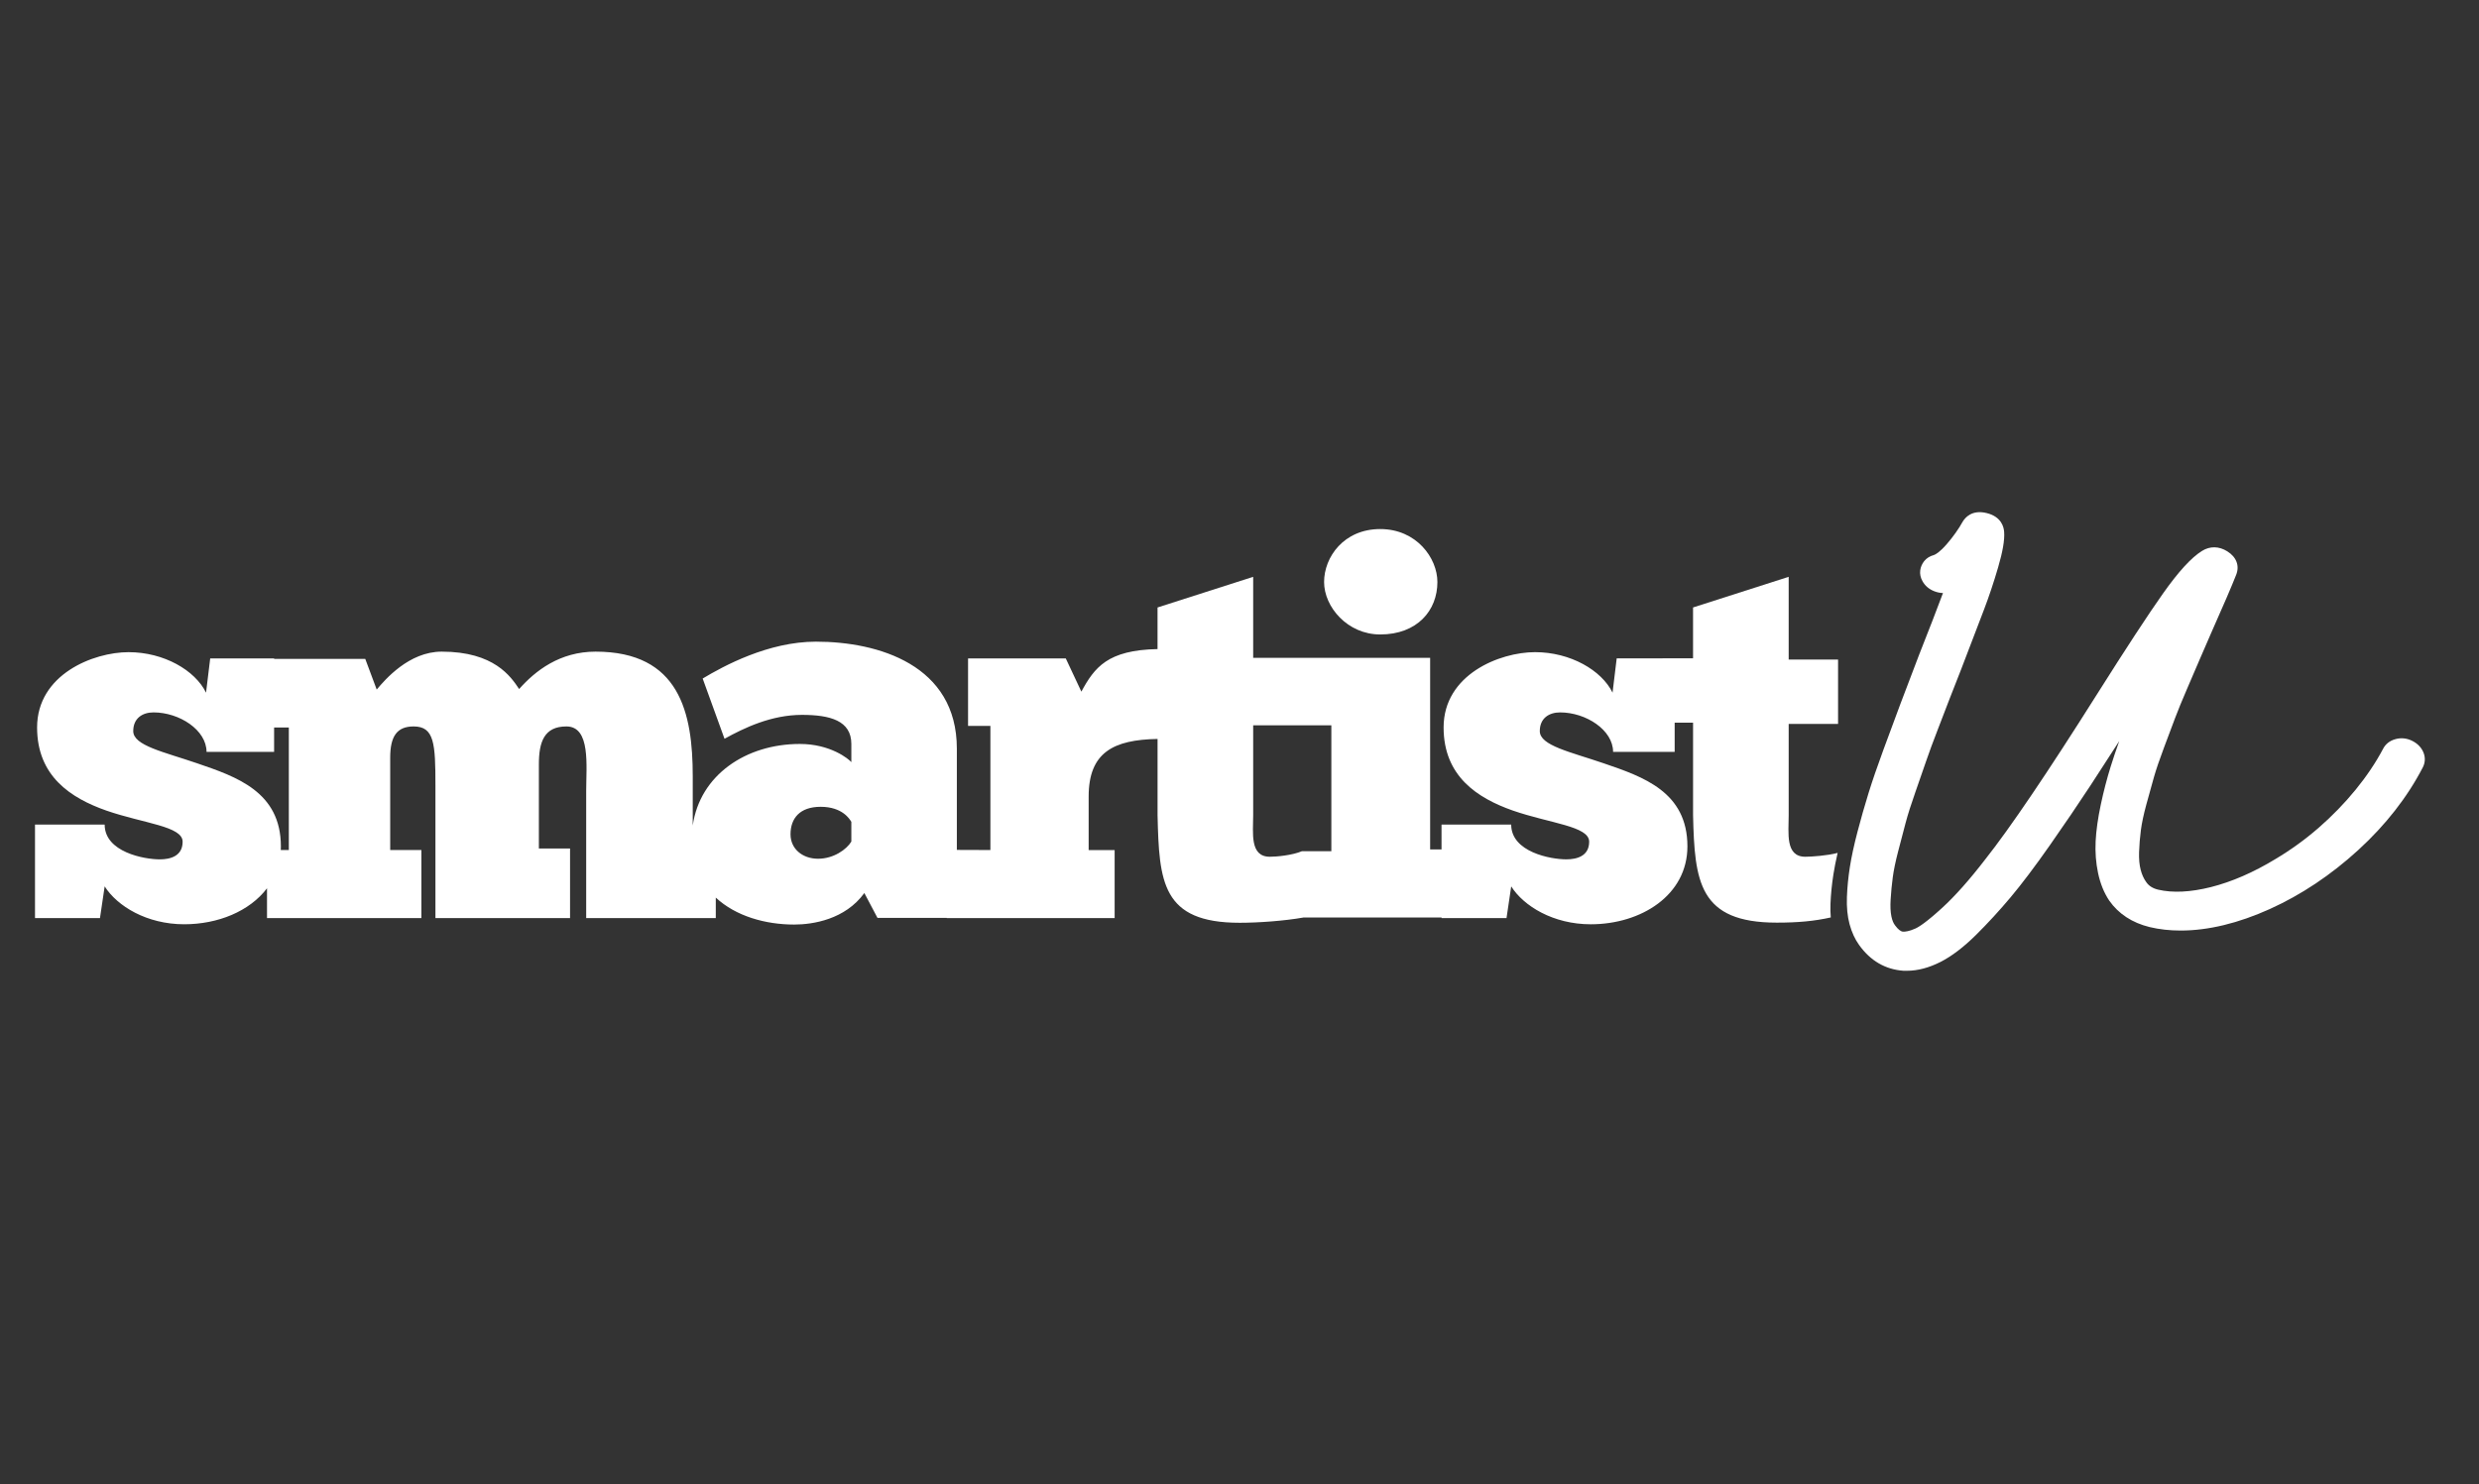
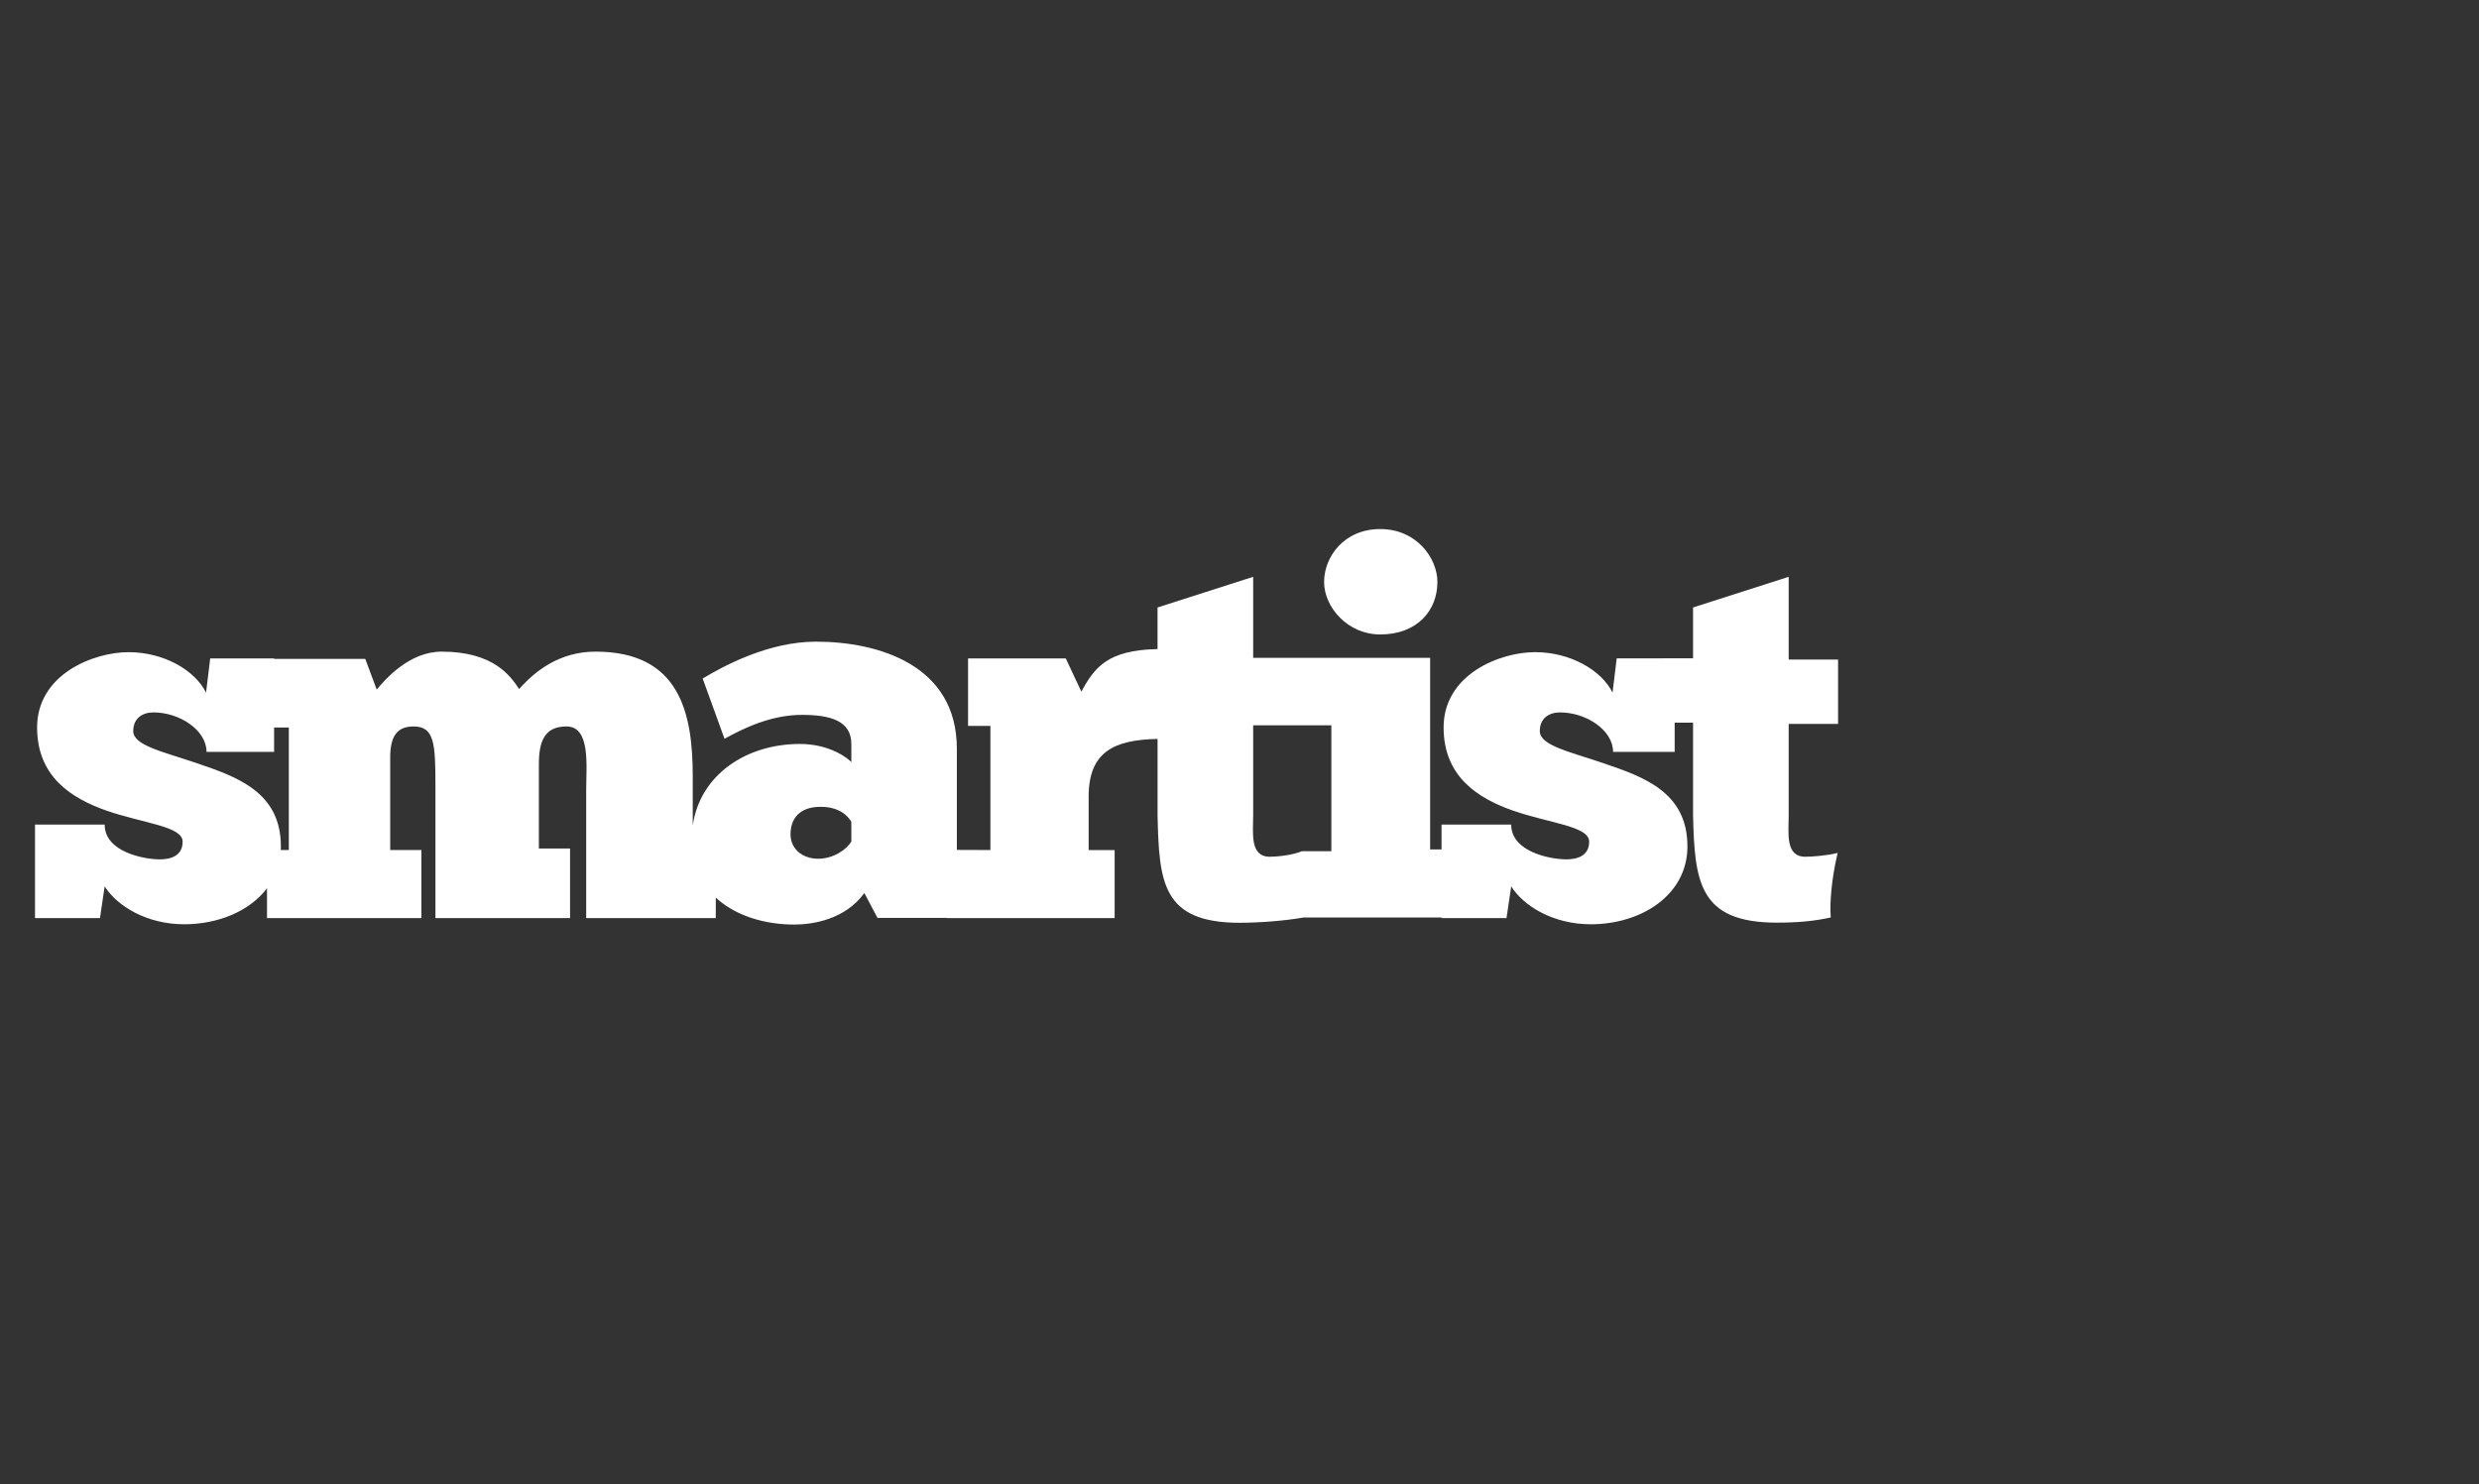
<svg xmlns="http://www.w3.org/2000/svg" width="1920" zoomAndPan="magnify" viewBox="0 0 1440 862.5" height="1150" preserveAspectRatio="xMidYMid meet" version="1.0">
  <rect x="0" y="0" width="1440" height="862.5" fill="#333333" stroke="none" />
  <defs>
    <clipPath id="0552189265">
-       <path d="M 1072 297.41 L 1408.531 297.41 L 1408.531 564.254 L 1072 564.254 Z M 1072 297.41 " clip-rule="nonzero" />
-     </clipPath>
+       </clipPath>
    <clipPath id="c71b938867">
      <path d="M 20.336 335 L 1068 335 L 1068 538 L 20.336 538 Z M 20.336 335 " clip-rule="nonzero" />
    </clipPath>
  </defs>
  <path fill="#ffffff" d="M 834.957 338.176 C 834.957 354.777 823.188 368.652 801.742 368.652 C 782.723 368.652 769.137 352.668 769.137 338.176 C 769.137 323.68 780.609 307.406 801.742 307.406 C 822.871 307.406 834.957 324.301 834.957 338.176 Z M 834.957 338.176 " fill-opacity="1" fill-rule="nonzero" />
  <g clip-path="url(#0552189265)">
    <path fill="#ffffff" d="M 1407.375 436.43 C 1406.07 433.82 1403.93 431.789 1400.988 430.363 C 1398.023 428.938 1394.812 428.605 1391.73 429.398 C 1387.434 430.492 1385.32 433.074 1384.305 435.066 C 1380.059 443.082 1374.68 451.086 1368.34 458.859 C 1361.961 466.668 1354.742 474.102 1346.902 480.941 C 1339.059 487.773 1330.594 493.895 1321.711 499.172 C 1308.949 506.926 1296.332 512.402 1284.199 515.457 C 1272.375 518.41 1262.109 518.906 1253.688 516.949 C 1250.496 516.195 1248.199 514.742 1246.688 512.508 L 1246.598 512.387 C 1245.242 510.492 1244.188 508.137 1243.469 505.387 C 1242.719 502.5 1242.414 499.043 1242.543 495.113 C 1242.703 490.793 1243.059 486.488 1243.598 482.324 C 1244.137 478.203 1245.199 473.23 1246.746 467.527 C 1248.426 461.301 1249.879 456.07 1251.191 451.504 C 1252.516 446.906 1254.473 441.152 1257.012 434.414 L 1263.457 417.242 C 1265.121 412.809 1267.512 406.969 1270.574 399.871 C 1273.707 392.621 1276.047 387.164 1277.605 383.504 C 1279.23 379.688 1281.527 374.402 1284.406 367.82 C 1291.672 351.477 1296.43 340.398 1298.934 334 C 1301.039 328.758 1299.109 323.648 1293.758 320.324 C 1288.922 317.316 1283.727 317.238 1279.133 320.09 C 1272.914 323.949 1265.461 332.09 1256.352 344.98 C 1247.801 357.082 1234.891 376.809 1217.969 403.609 C 1189.355 448.984 1167.562 481.184 1153.141 499.391 C 1144.051 511.203 1135.645 520.664 1128.164 527.504 C 1119.141 535.754 1114.672 538.625 1112.48 539.582 C 1108.922 541.152 1106.676 541.398 1105.398 541.328 C 1104.129 541.266 1102.527 540.008 1100.883 537.781 L 1100.77 537.625 C 1099.848 536.461 1099.152 534.746 1098.68 532.504 C 1098.141 529.914 1097.984 526.602 1098.23 522.672 C 1098.488 518.332 1098.906 514.031 1099.457 509.855 C 1099.984 505.789 1101.031 500.711 1102.57 494.781 C 1104.16 488.637 1105.613 483.09 1106.938 478.117 C 1108.234 473.223 1110.148 467.207 1112.617 460.215 C 1115.281 452.652 1117.34 446.707 1118.918 442.055 C 1120.527 437.309 1122.824 431.102 1125.727 423.598 C 1129 415.176 1131.176 409.473 1132.434 406.148 C 1133.914 402.23 1136.07 396.719 1139.055 389.25 C 1145.086 373.523 1149.539 361.883 1152.418 354.328 C 1155.352 346.648 1158.117 338.375 1160.641 329.742 C 1163.352 320.508 1164.512 313.754 1164.164 309.102 C 1164.016 306.449 1162.719 300.305 1154.141 298.148 C 1145.422 295.941 1141.43 300.859 1140.117 303.078 L 1140.047 303.191 C 1137.645 307.484 1134.574 311.816 1130.93 316.039 C 1126.789 320.848 1124.371 322.133 1123.422 322.48 C 1121.039 323.117 1119.133 324.289 1117.742 326.012 C 1116.465 327.609 1115.688 329.418 1115.426 331.375 C 1115.141 333.523 1115.602 335.703 1116.742 337.695 C 1118.246 340.418 1120.586 342.398 1123.719 343.59 C 1125.344 344.207 1126.988 344.539 1128.633 344.582 C 1125.328 353.477 1120.684 365.5 1114.742 380.52 C 1110.574 391.336 1106.902 400.984 1103.84 409.184 C 1100.898 417.035 1097.68 425.711 1094.008 435.719 C 1090.484 445.297 1087.582 453.758 1085.379 460.867 C 1083.137 468.129 1080.984 475.637 1079.012 483.176 C 1076.969 490.973 1075.461 497.922 1074.547 503.816 C 1073.625 509.664 1073.051 515.5 1072.836 521.176 C 1072.617 527.086 1073.129 532.406 1074.375 537 C 1075.645 541.691 1077.516 545.762 1079.918 549.082 C 1086.492 558.254 1095.125 563.289 1105.57 564.043 L 1107.703 564.062 C 1113.941 564.062 1120.516 562.324 1127.27 558.891 C 1133.723 555.602 1140.629 550.352 1147.789 543.266 C 1154.645 536.477 1161.406 529.121 1167.887 521.402 C 1174.383 513.664 1182.039 503.52 1190.645 491.234 C 1199.238 478.961 1207.172 467.285 1214.227 456.531 C 1219.109 449.07 1224.719 440.402 1231.02 430.613 C 1229.113 435.969 1227.461 440.891 1226.078 445.324 C 1223.875 452.383 1221.926 459.859 1220.301 467.555 C 1218.629 475.43 1217.621 482.566 1217.316 488.758 C 1216.992 495.148 1217.473 501.371 1218.715 507.25 C 1220.004 513.367 1222.18 518.75 1225.172 523.234 L 1225.25 523.348 C 1230.637 531 1238.5 536.156 1248.66 538.668 C 1254.27 540.008 1260.336 540.691 1266.668 540.691 C 1282.703 540.691 1300.16 536.477 1318.562 528.156 C 1336.734 519.934 1354.004 508.414 1369.871 493.902 C 1385.781 479.352 1398.406 463.188 1407.375 445.855 L 1407.391 445.82 C 1408.914 442.836 1408.906 439.5 1407.363 436.402 Z M 1407.375 436.43 " fill-opacity="1" fill-rule="nonzero" />
  </g>
  <g clip-path="url(#c71b938867)">
    <path fill="#ffffff" d="M 1063.281 525.375 C 1063.492 519.793 1064.066 513.977 1064.988 508.066 C 1065.57 504.309 1066.398 500.121 1067.441 495.574 C 1061.223 497.227 1052.008 497.809 1048.676 497.809 C 1036.898 497.809 1039.012 483.934 1039.012 473.664 L 1039.012 420.617 L 1067.695 420.617 L 1067.695 383.25 L 1039.012 383.25 L 1039.012 335.156 L 983.457 352.961 L 983.457 382.52 L 965.832 382.52 L 965.832 382.555 L 939.105 382.555 L 936.695 402.465 C 930.355 389.492 912.242 378.93 891.703 378.93 C 871.164 378.93 838.559 391.902 838.559 422.676 C 838.559 451.043 858.191 463.719 878.723 470.953 C 900.465 478.5 923.109 480.012 923.109 489.062 C 923.109 497.512 915.863 499.32 909.824 499.32 C 900.77 499.32 877.82 495.105 877.82 479.105 L 837.355 479.105 L 837.355 493.574 L 830.738 493.574 L 830.738 382.234 L 727.945 382.234 L 727.945 335.164 L 672.391 352.969 L 672.391 377.148 C 643.402 377.703 635.773 387.789 628.145 401.871 L 619.086 382.562 L 562.324 382.562 L 562.324 421.789 L 575.301 421.789 L 575.301 493.902 L 574.32 493.902 L 555.816 493.836 L 555.816 434.988 C 555.816 386.406 510.23 372.836 473.988 372.836 C 446.219 372.836 420.242 387.016 408.168 394.258 L 420.852 429.258 C 432.328 422.922 448.027 415.375 465.844 415.375 C 482.148 415.375 494.527 418.695 494.527 432.273 L 494.527 442.836 C 493.016 441.02 482.453 432.273 464.637 432.273 C 433.316 432.273 406.574 450.324 402.398 479.664 L 402.398 451.051 C 402.398 414.242 394.848 378.633 345.941 378.633 C 325.105 378.633 310.918 389.797 301.555 400.359 C 296.719 393.117 287.055 378.633 256.562 378.633 C 237.543 378.633 223.652 394.926 218.824 400.664 L 212.176 382.859 L 159.242 382.859 L 159.242 382.562 L 122.102 382.562 L 119.684 402.473 C 113.344 389.5 95.23 378.938 74.699 378.938 C 54.168 378.938 21.547 391.91 21.547 422.684 C 21.547 451.051 41.172 463.727 61.703 470.961 C 83.441 478.508 106.086 480.02 106.086 489.07 C 106.086 497.52 98.848 499.328 92.801 499.328 C 83.746 499.328 60.797 495.113 60.797 479.117 L 20.336 479.117 L 20.336 533.434 L 58.074 533.434 L 60.797 515.02 C 68.043 526.488 85.262 537.043 107 537.043 C 126.523 537.043 144.973 529.531 155.102 516.133 L 155.102 533.434 L 244.773 533.434 L 244.773 493.902 L 226.66 493.902 L 226.66 440.195 C 226.66 427.824 230.586 422.094 240.25 422.094 C 252.324 422.094 252.934 432.059 252.934 456.496 L 252.934 533.441 L 331.133 533.441 L 331.133 493.008 L 313.023 493.008 L 313.023 444.125 C 313.023 431.145 316.039 422.094 329.02 422.094 C 343.207 422.094 340.504 445.027 340.504 459.512 L 340.504 533.441 L 415.789 533.441 L 415.789 521.551 C 427.418 532.391 444.723 537.207 461.32 537.207 C 472.188 537.207 490.91 534.277 502.078 518.891 L 509.707 533.328 L 549.945 533.328 L 549.945 533.453 L 647.473 533.453 L 647.473 493.922 L 632.379 493.922 L 632.379 462.84 C 632.379 437.133 646.812 429.805 672.398 429.363 L 672.398 473.684 C 673.312 512.301 674.816 536.172 720.105 536.172 C 730.84 536.172 745.875 535.113 757.176 533.113 L 837.367 533.113 L 837.367 533.441 L 875.105 533.441 L 877.828 515.031 C 885.066 526.496 902.281 537.051 924.023 537.051 C 953.312 537.051 980.188 520.16 980.188 491.793 C 980.188 460.113 954.523 451.355 931.574 443.516 C 912.25 436.875 894.434 433.258 894.434 424.805 C 894.434 417.262 899.871 413.941 906.215 413.941 C 921.309 413.941 937.012 424.199 937.012 436.875 L 972.781 436.875 L 972.781 419.895 L 983.465 419.895 L 983.465 473.672 C 984.371 512.293 986.824 536.094 1032.113 536.094 C 1044.508 536.094 1053.957 535.199 1063.457 533.078 C 1063.25 530.645 1063.188 528.078 1063.293 525.375 Z M 167.785 493.902 L 163.102 493.902 C 163.148 493.207 163.156 492.496 163.156 491.793 C 163.156 460.113 137.492 451.355 114.543 443.516 C 95.211 436.875 77.395 433.258 77.395 424.805 C 77.395 417.262 82.832 413.938 89.176 413.938 C 104.27 413.938 119.973 424.199 119.973 436.875 L 159.223 436.875 L 159.223 422.695 L 167.773 422.695 L 167.773 493.902 Z M 494.527 489 C 491.805 493.531 484.262 498.965 475.199 498.965 C 466.133 498.965 459.199 493.227 459.199 484.785 C 459.199 475.43 464.637 468.789 476.711 468.789 C 489.395 468.789 493.625 476.031 494.527 477.543 L 494.527 489.008 Z M 773.363 494.574 L 756.312 494.574 C 750.578 496.988 741.531 497.809 737.609 497.809 C 725.84 497.809 727.945 483.934 727.945 473.664 L 727.945 421.449 L 773.355 421.449 L 773.355 494.566 Z M 773.363 494.574 " fill-opacity="1" fill-rule="nonzero" />
  </g>
</svg>